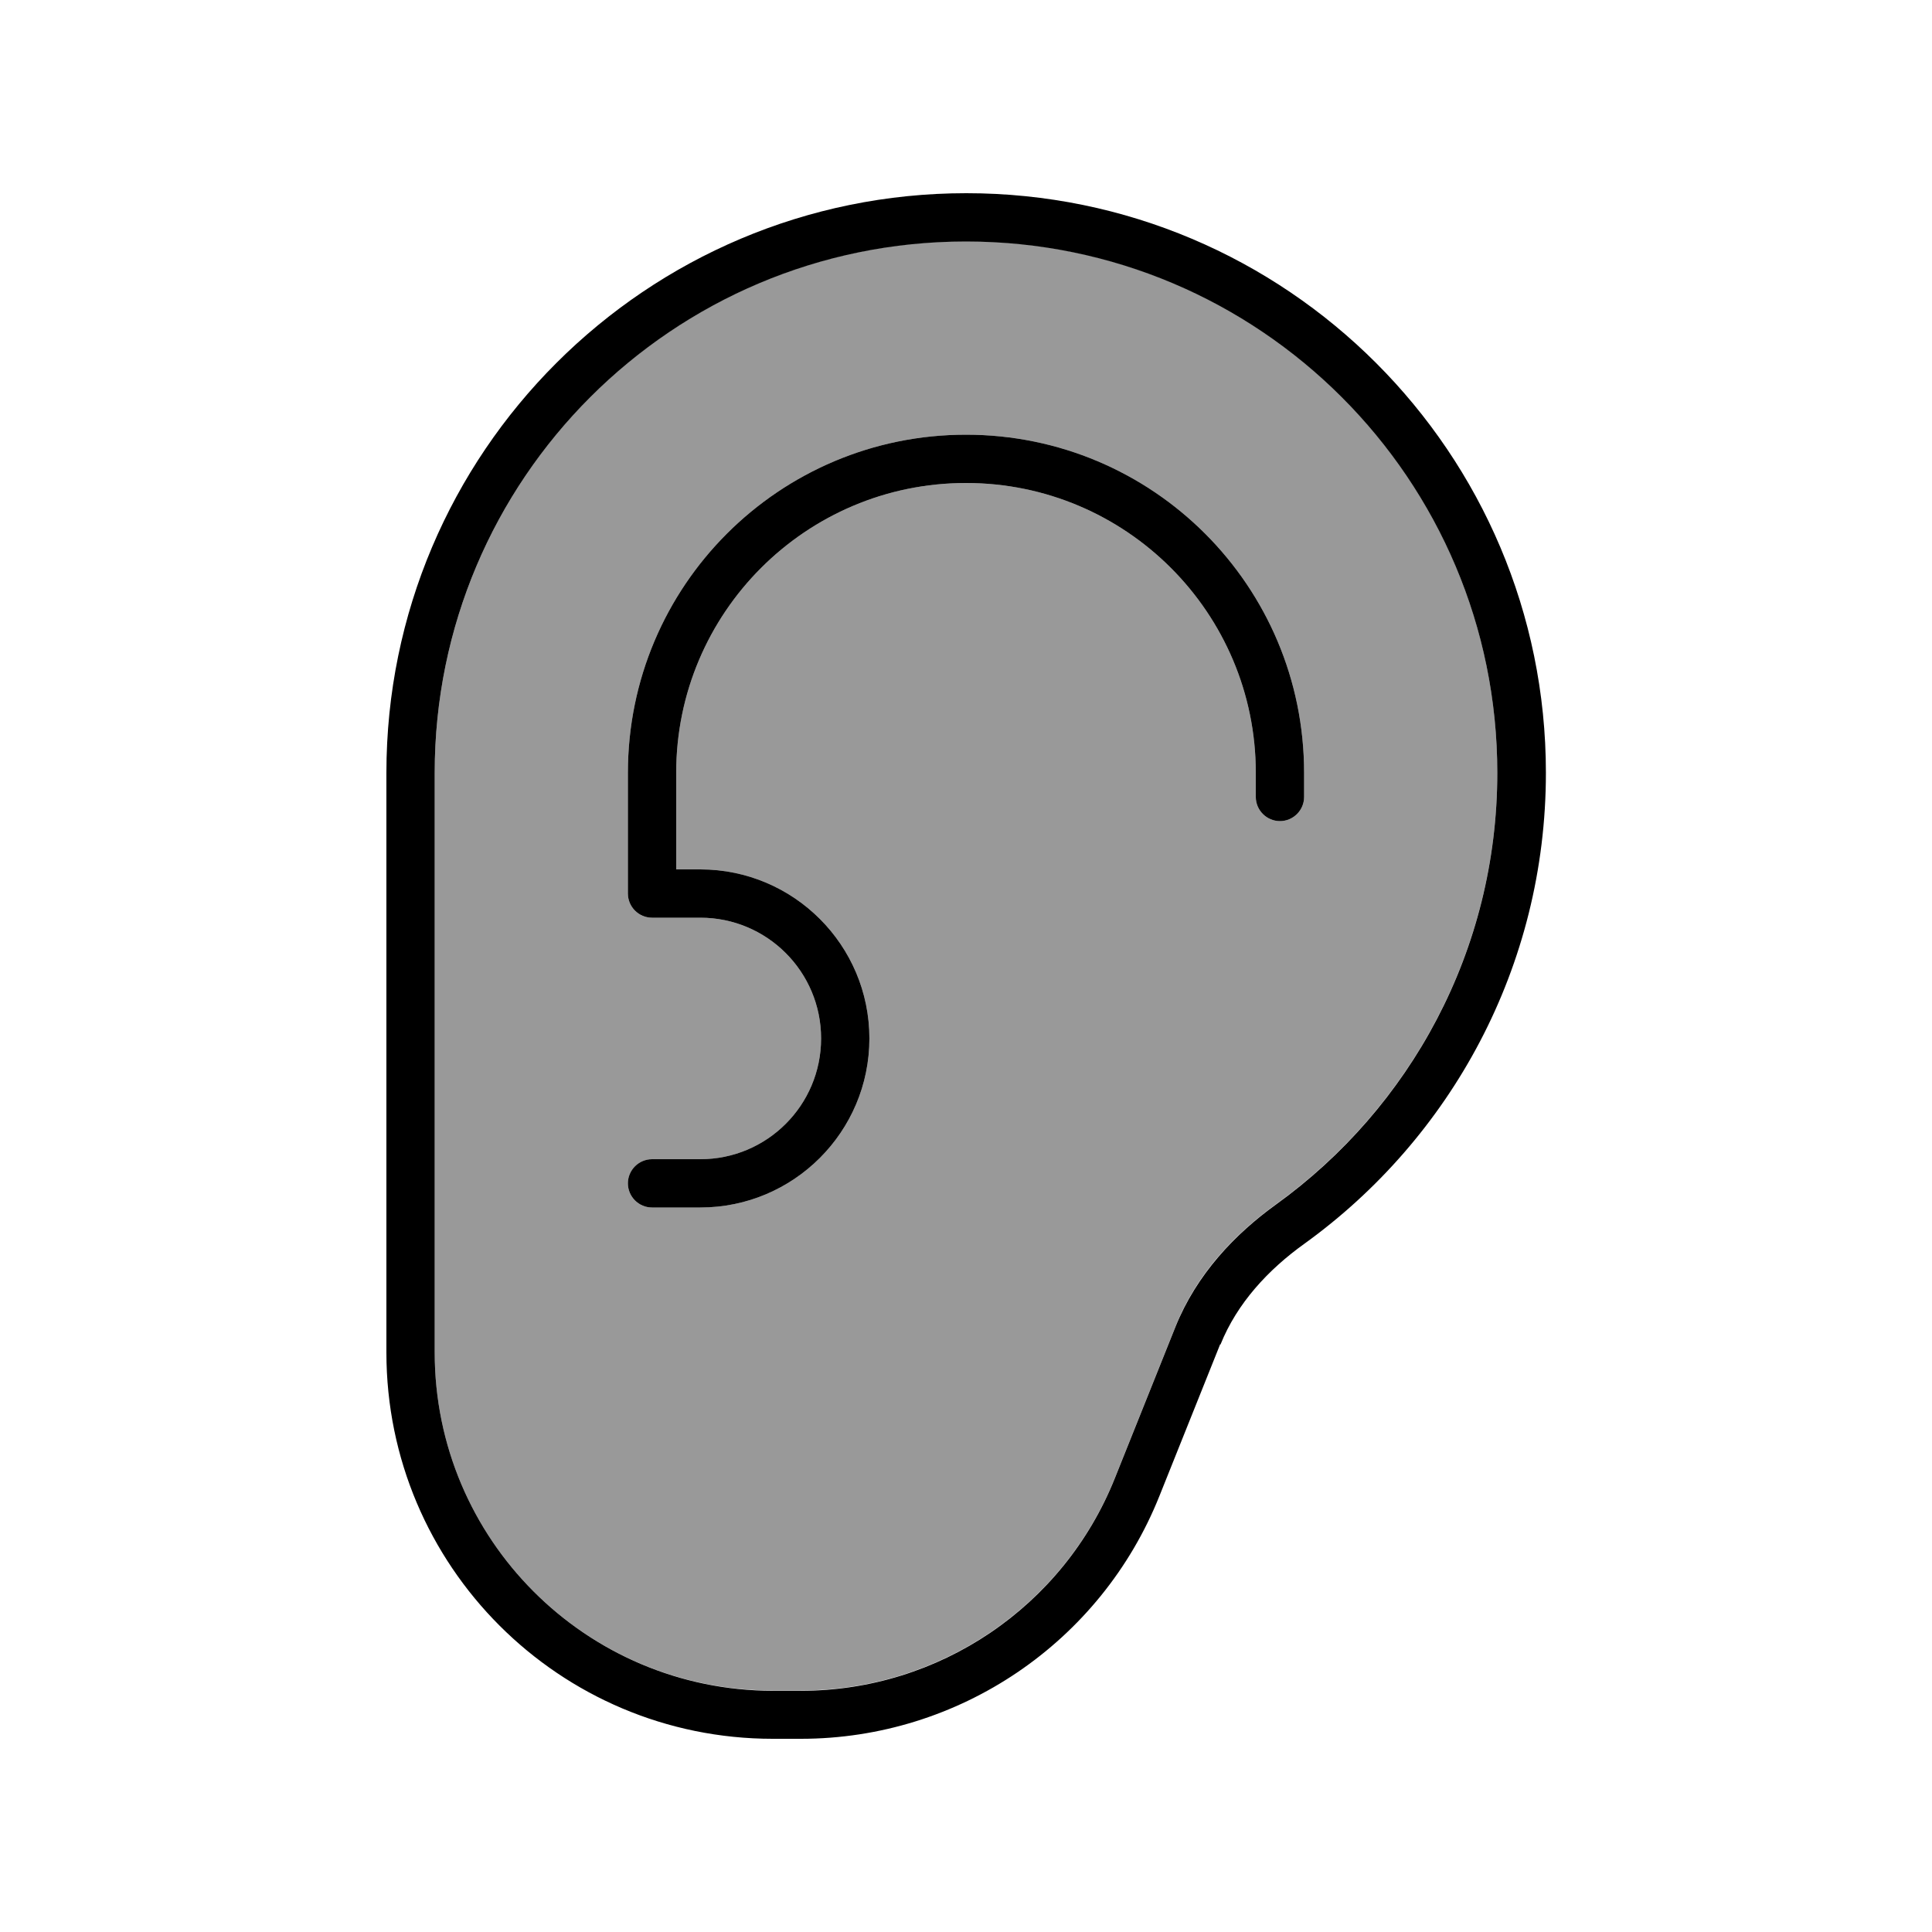
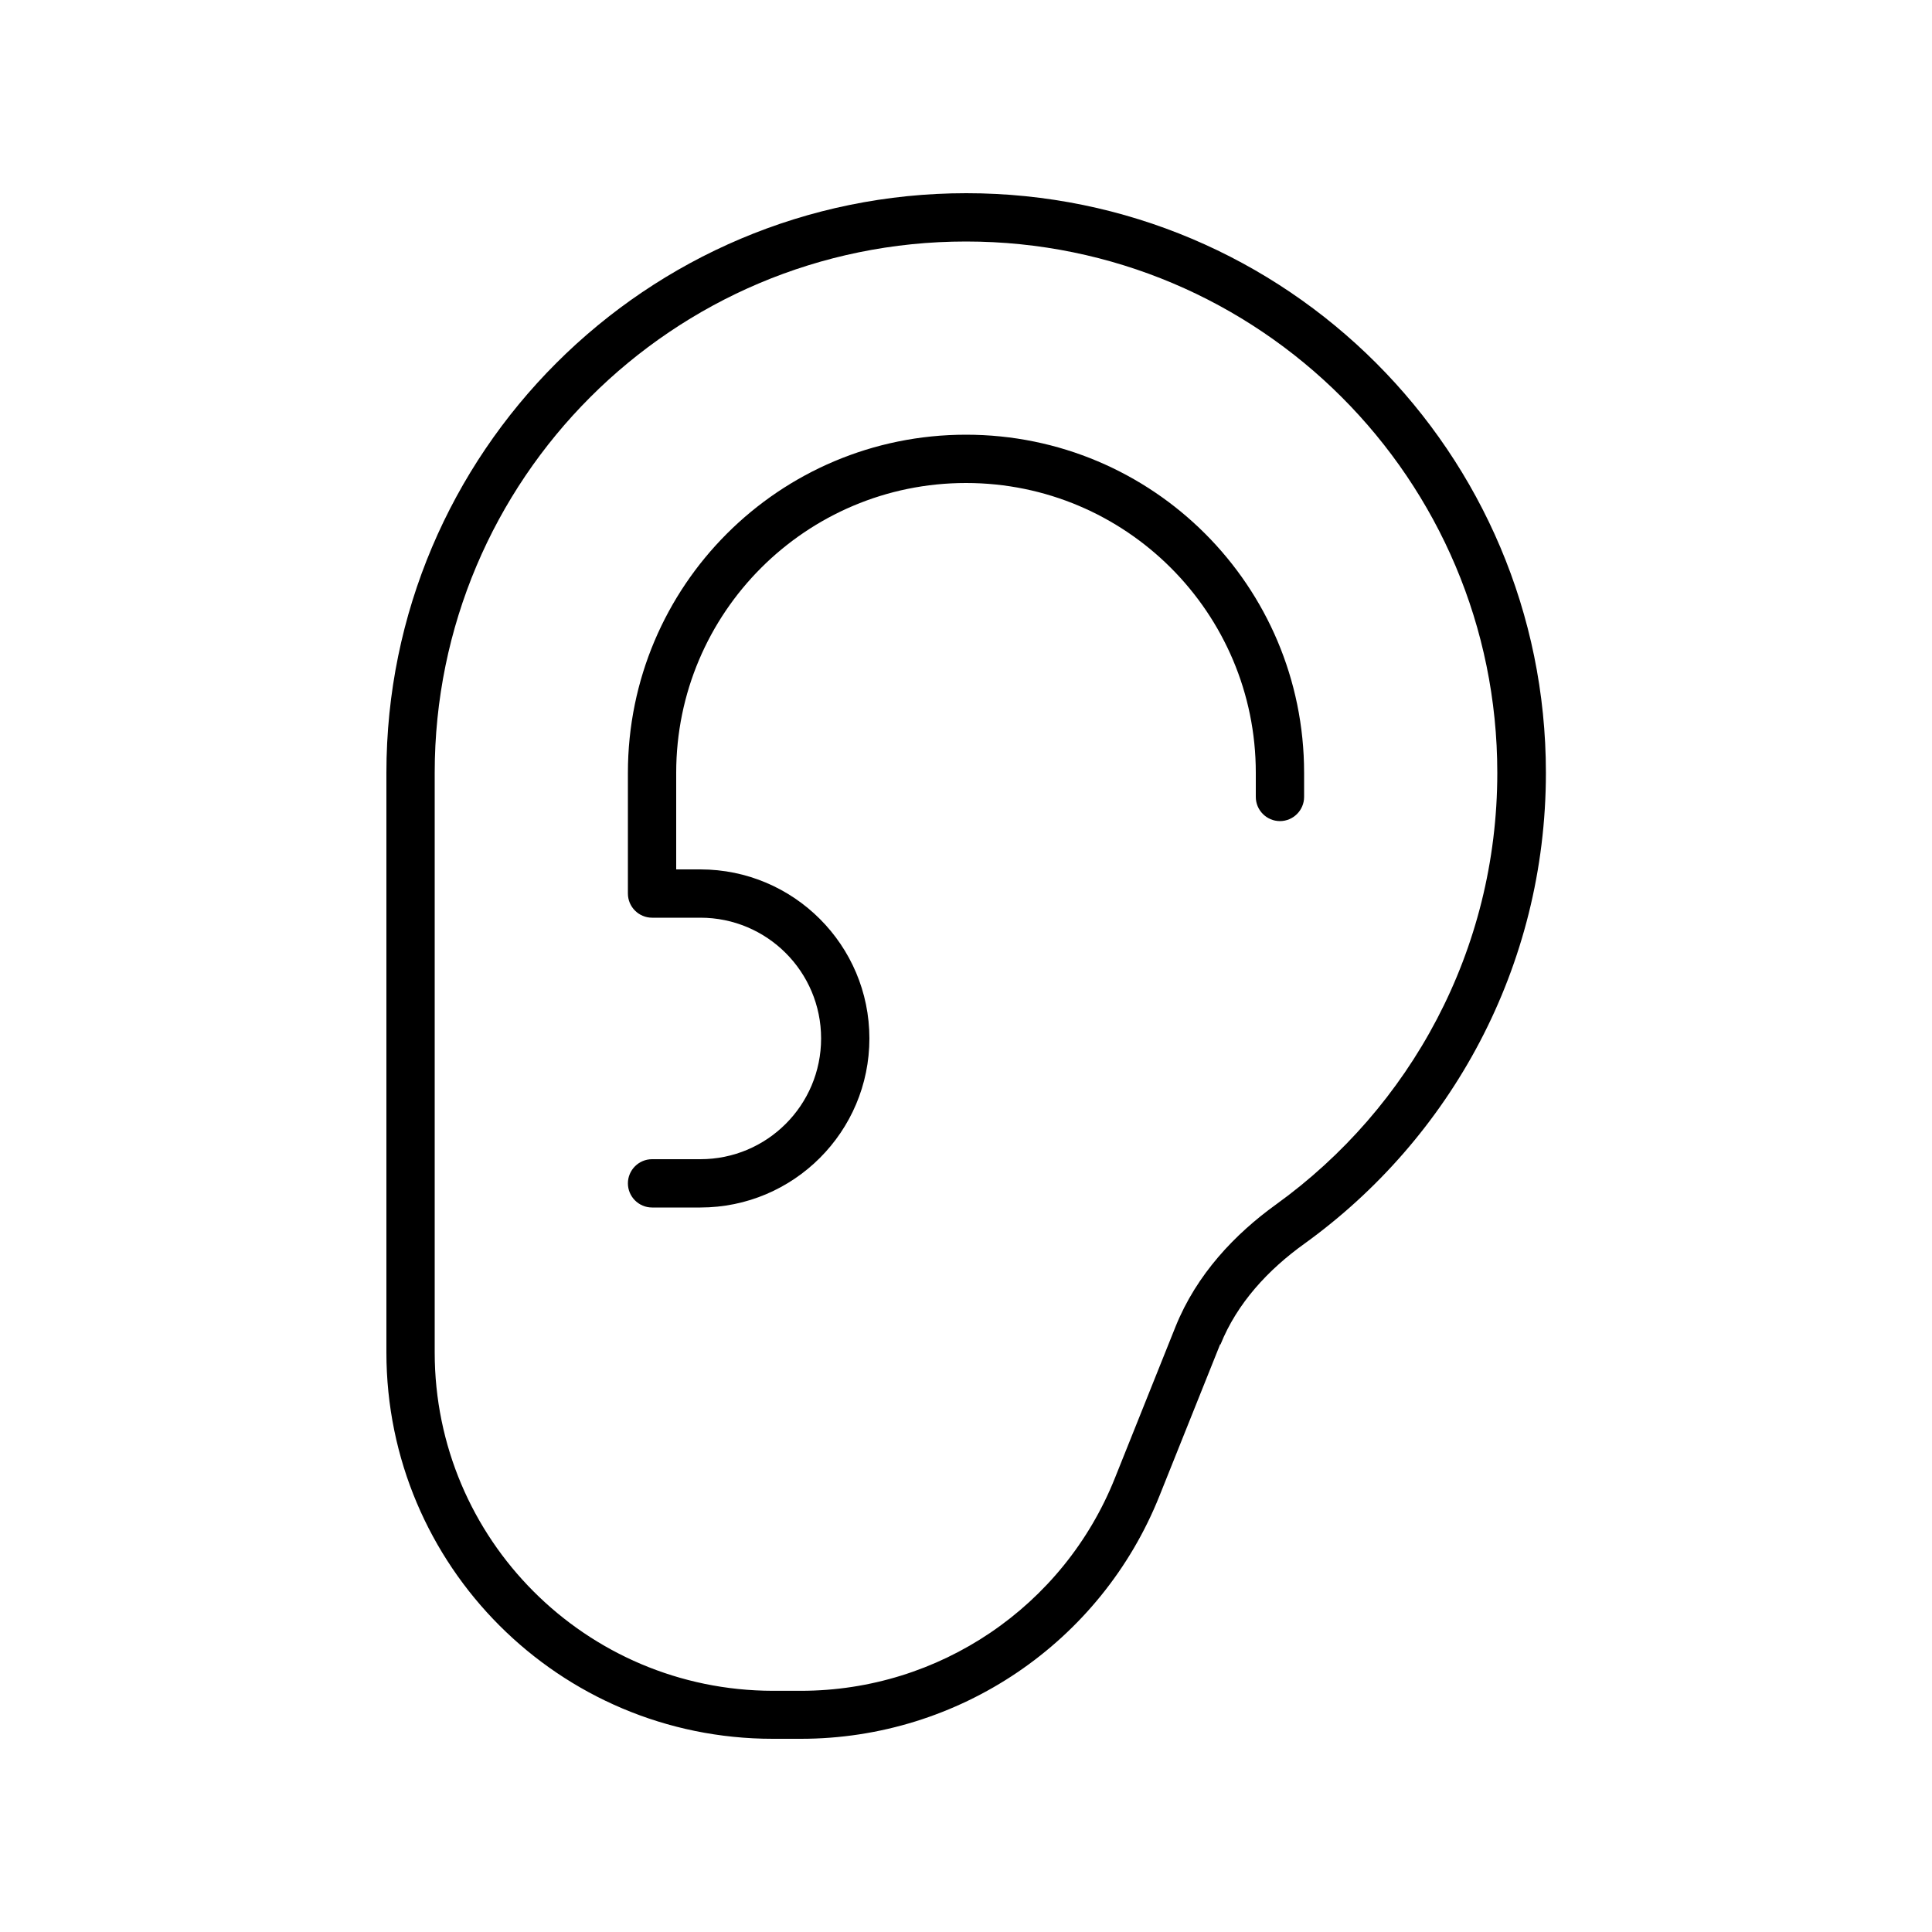
<svg xmlns="http://www.w3.org/2000/svg" viewBox="0 0 640 640">
-   <path opacity=".4" fill="currentColor" d="M144 256L144 448C144 509.9 194.1 560 256 560L265.3 560C311.1 560 352.3 532.1 369.3 489.6L389.4 439.4C396.3 422 409.1 408.7 422.7 398.9C467.1 366.9 496 314.8 496 255.9C496 158.7 417.2 79.9 320 79.9C222.8 79.9 144 158.8 144 256zM208 256C208 194.1 258.1 144 320 144C381.9 144 432 194.1 432 256L432 264C432 268.4 428.4 272 424 272C419.6 272 416 268.4 416 264L416 256C416 203 373 160 320 160C267 160 224 203 224 256L224 288L232 288C262.9 288 288 313.1 288 344C288 374.9 262.9 400 232 400L216 400C211.6 400 208 396.4 208 392C208 387.6 211.6 384 216 384L232 384C254.1 384 272 366.1 272 344C272 321.9 254.1 304 232 304L216 304C211.6 304 208 300.4 208 296L208 256z" />
  <path fill="currentColor" d="M496 256C496 314.9 467.1 367 422.7 399C409.1 408.8 396.4 422.1 389.4 439.5L369.3 489.7C352.3 532.2 311.1 560.1 265.3 560.1L256 560.1C194.1 560 144 509.9 144 448L144 256C144 158.8 222.8 80 320 80C417.2 80 496 158.8 496 256zM404.3 445.4C409.8 431.7 420.1 420.6 432.1 412C480.5 377.1 512.1 320.3 512.1 256C512.1 150 426.1 64 320.1 64C214.1 64 128 150 128 256L128 448C128 518.7 185.3 576 256 576L265.3 576C317.6 576 364.7 544.1 384.1 495.5L404.2 445.3zM224 256C224 203 267 160 320 160C373 160 416 203 416 256L416 264C416 268.4 419.6 272 424 272C428.4 272 432 268.4 432 264L432 256C432 194.1 381.9 144 320 144C258.1 144 208 194.1 208 256L208 296C208 300.4 211.6 304 216 304L232 304C254.1 304 272 321.9 272 344C272 366.1 254.1 384 232 384L216 384C211.6 384 208 387.6 208 392C208 396.4 211.6 400 216 400L232 400C262.9 400 288 374.9 288 344C288 313.1 262.9 288 232 288L224 288L224 256z" />
</svg>